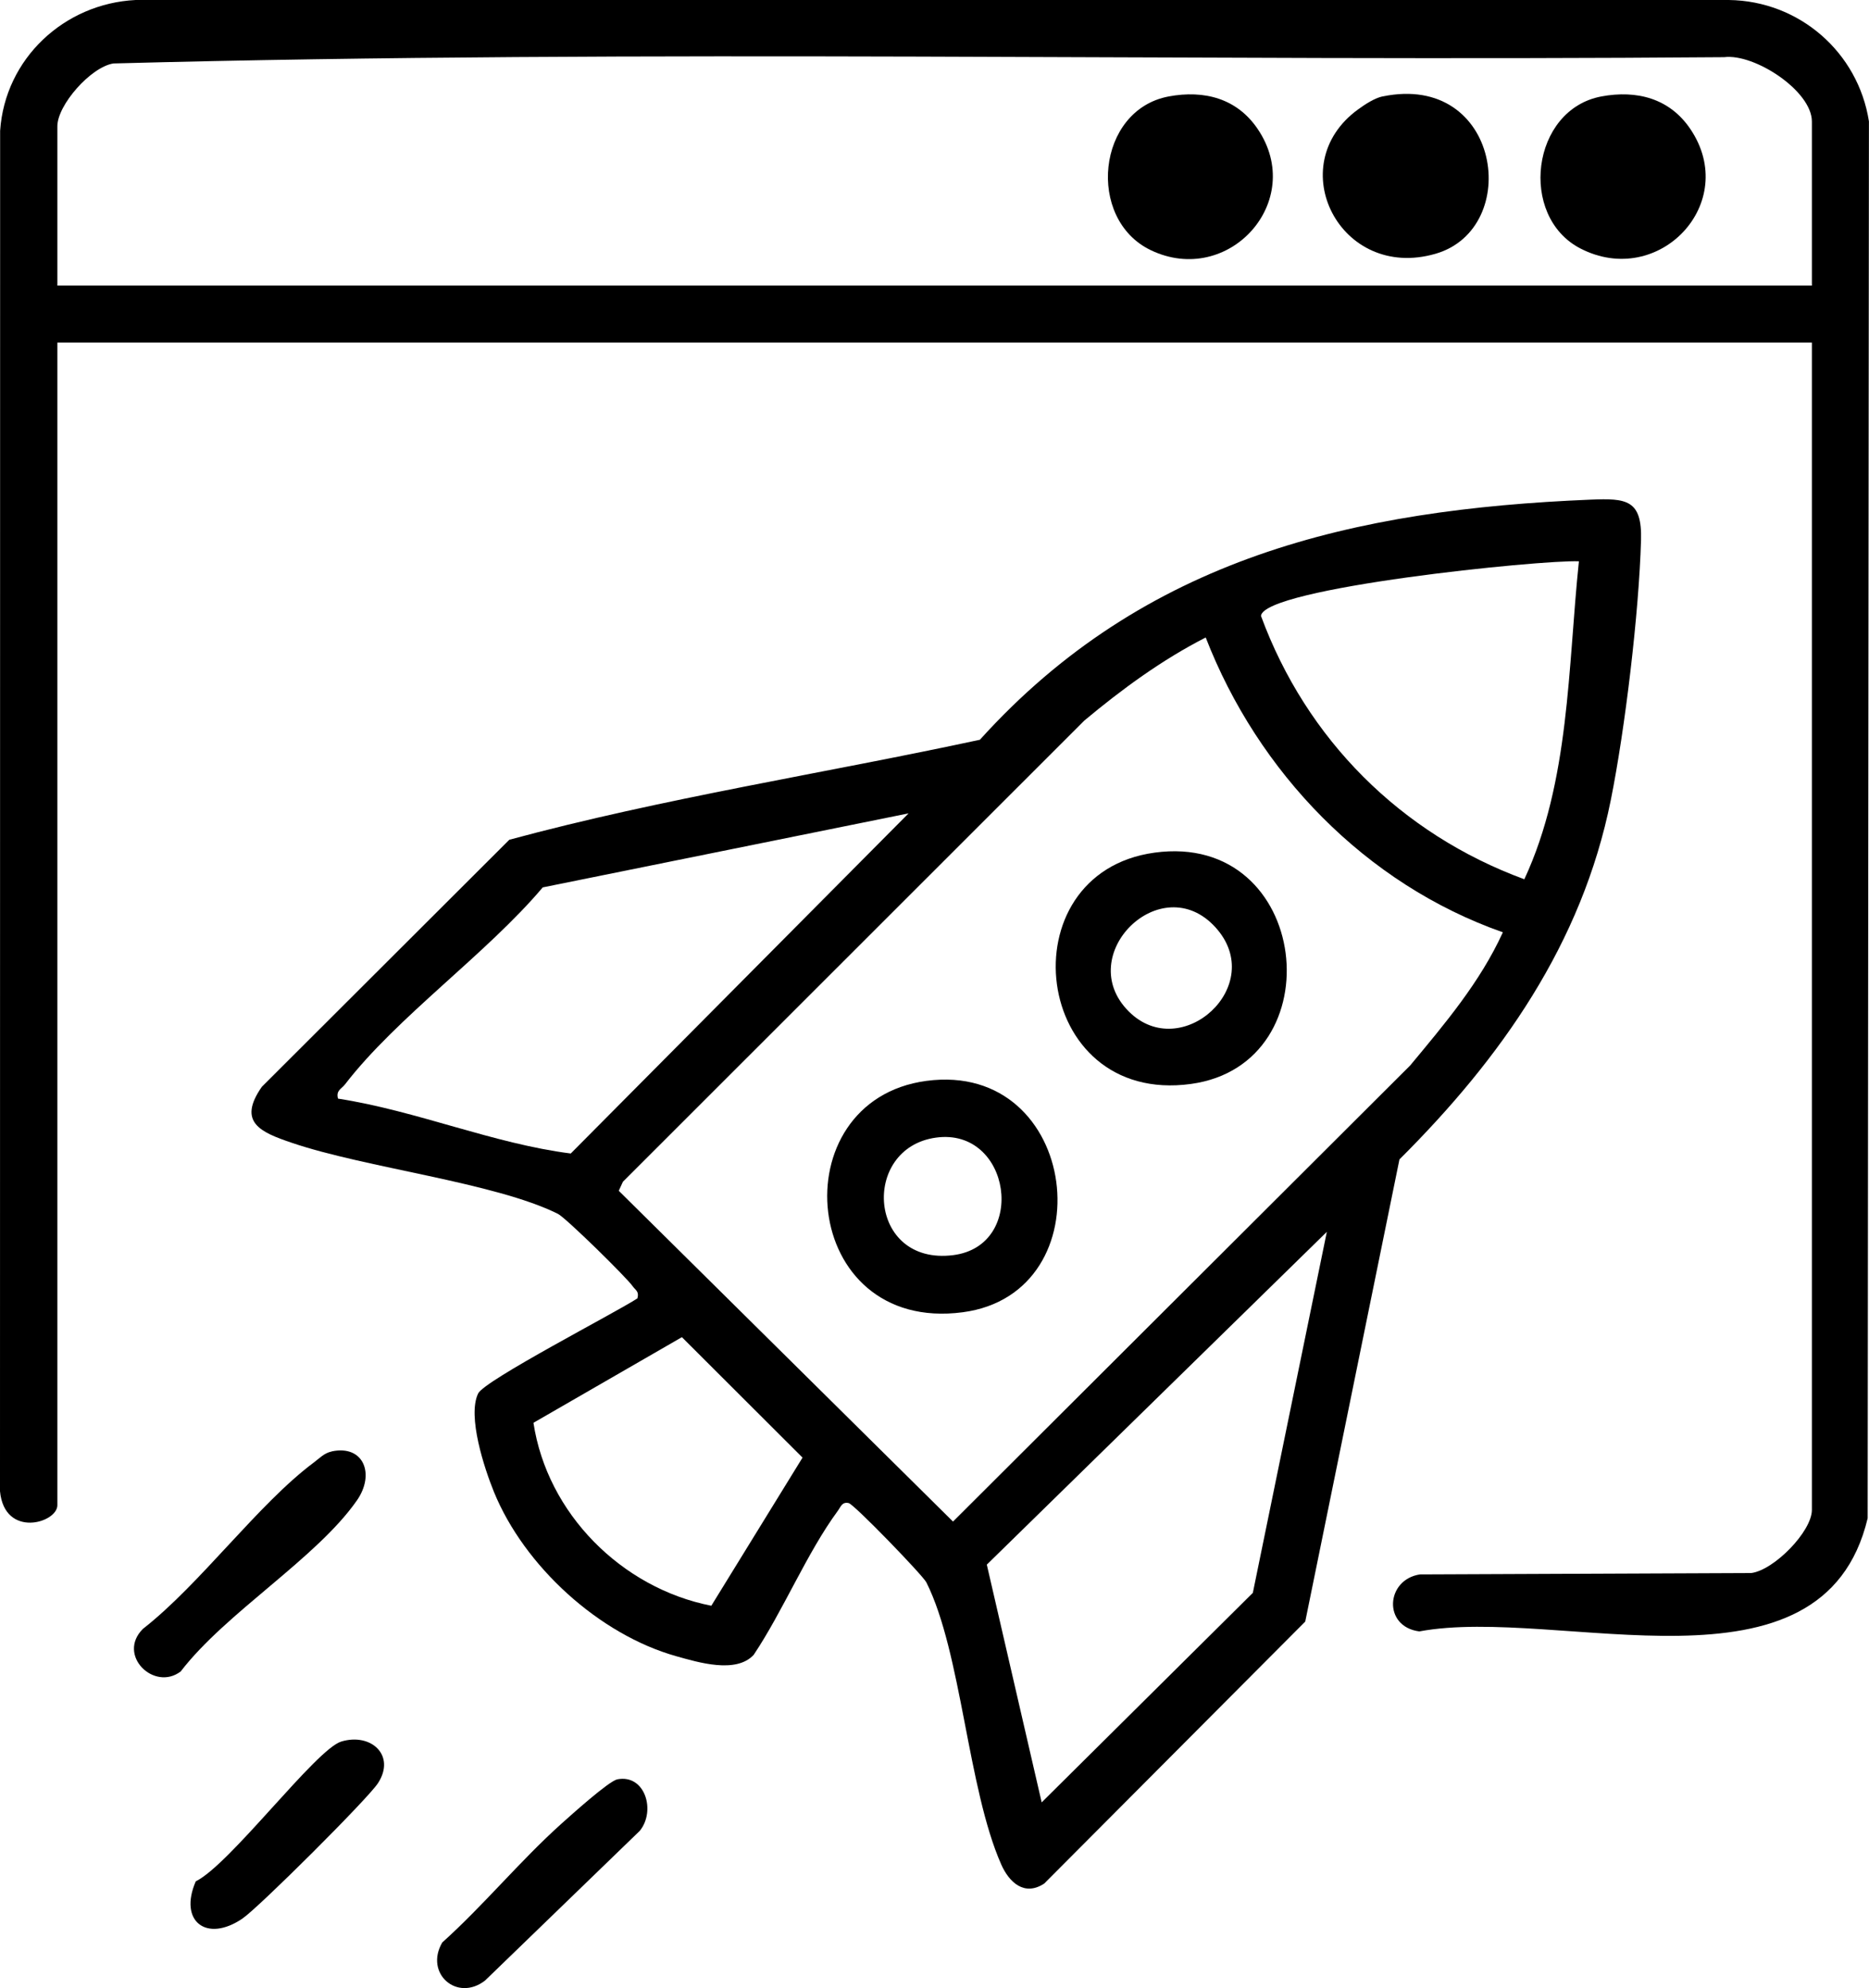
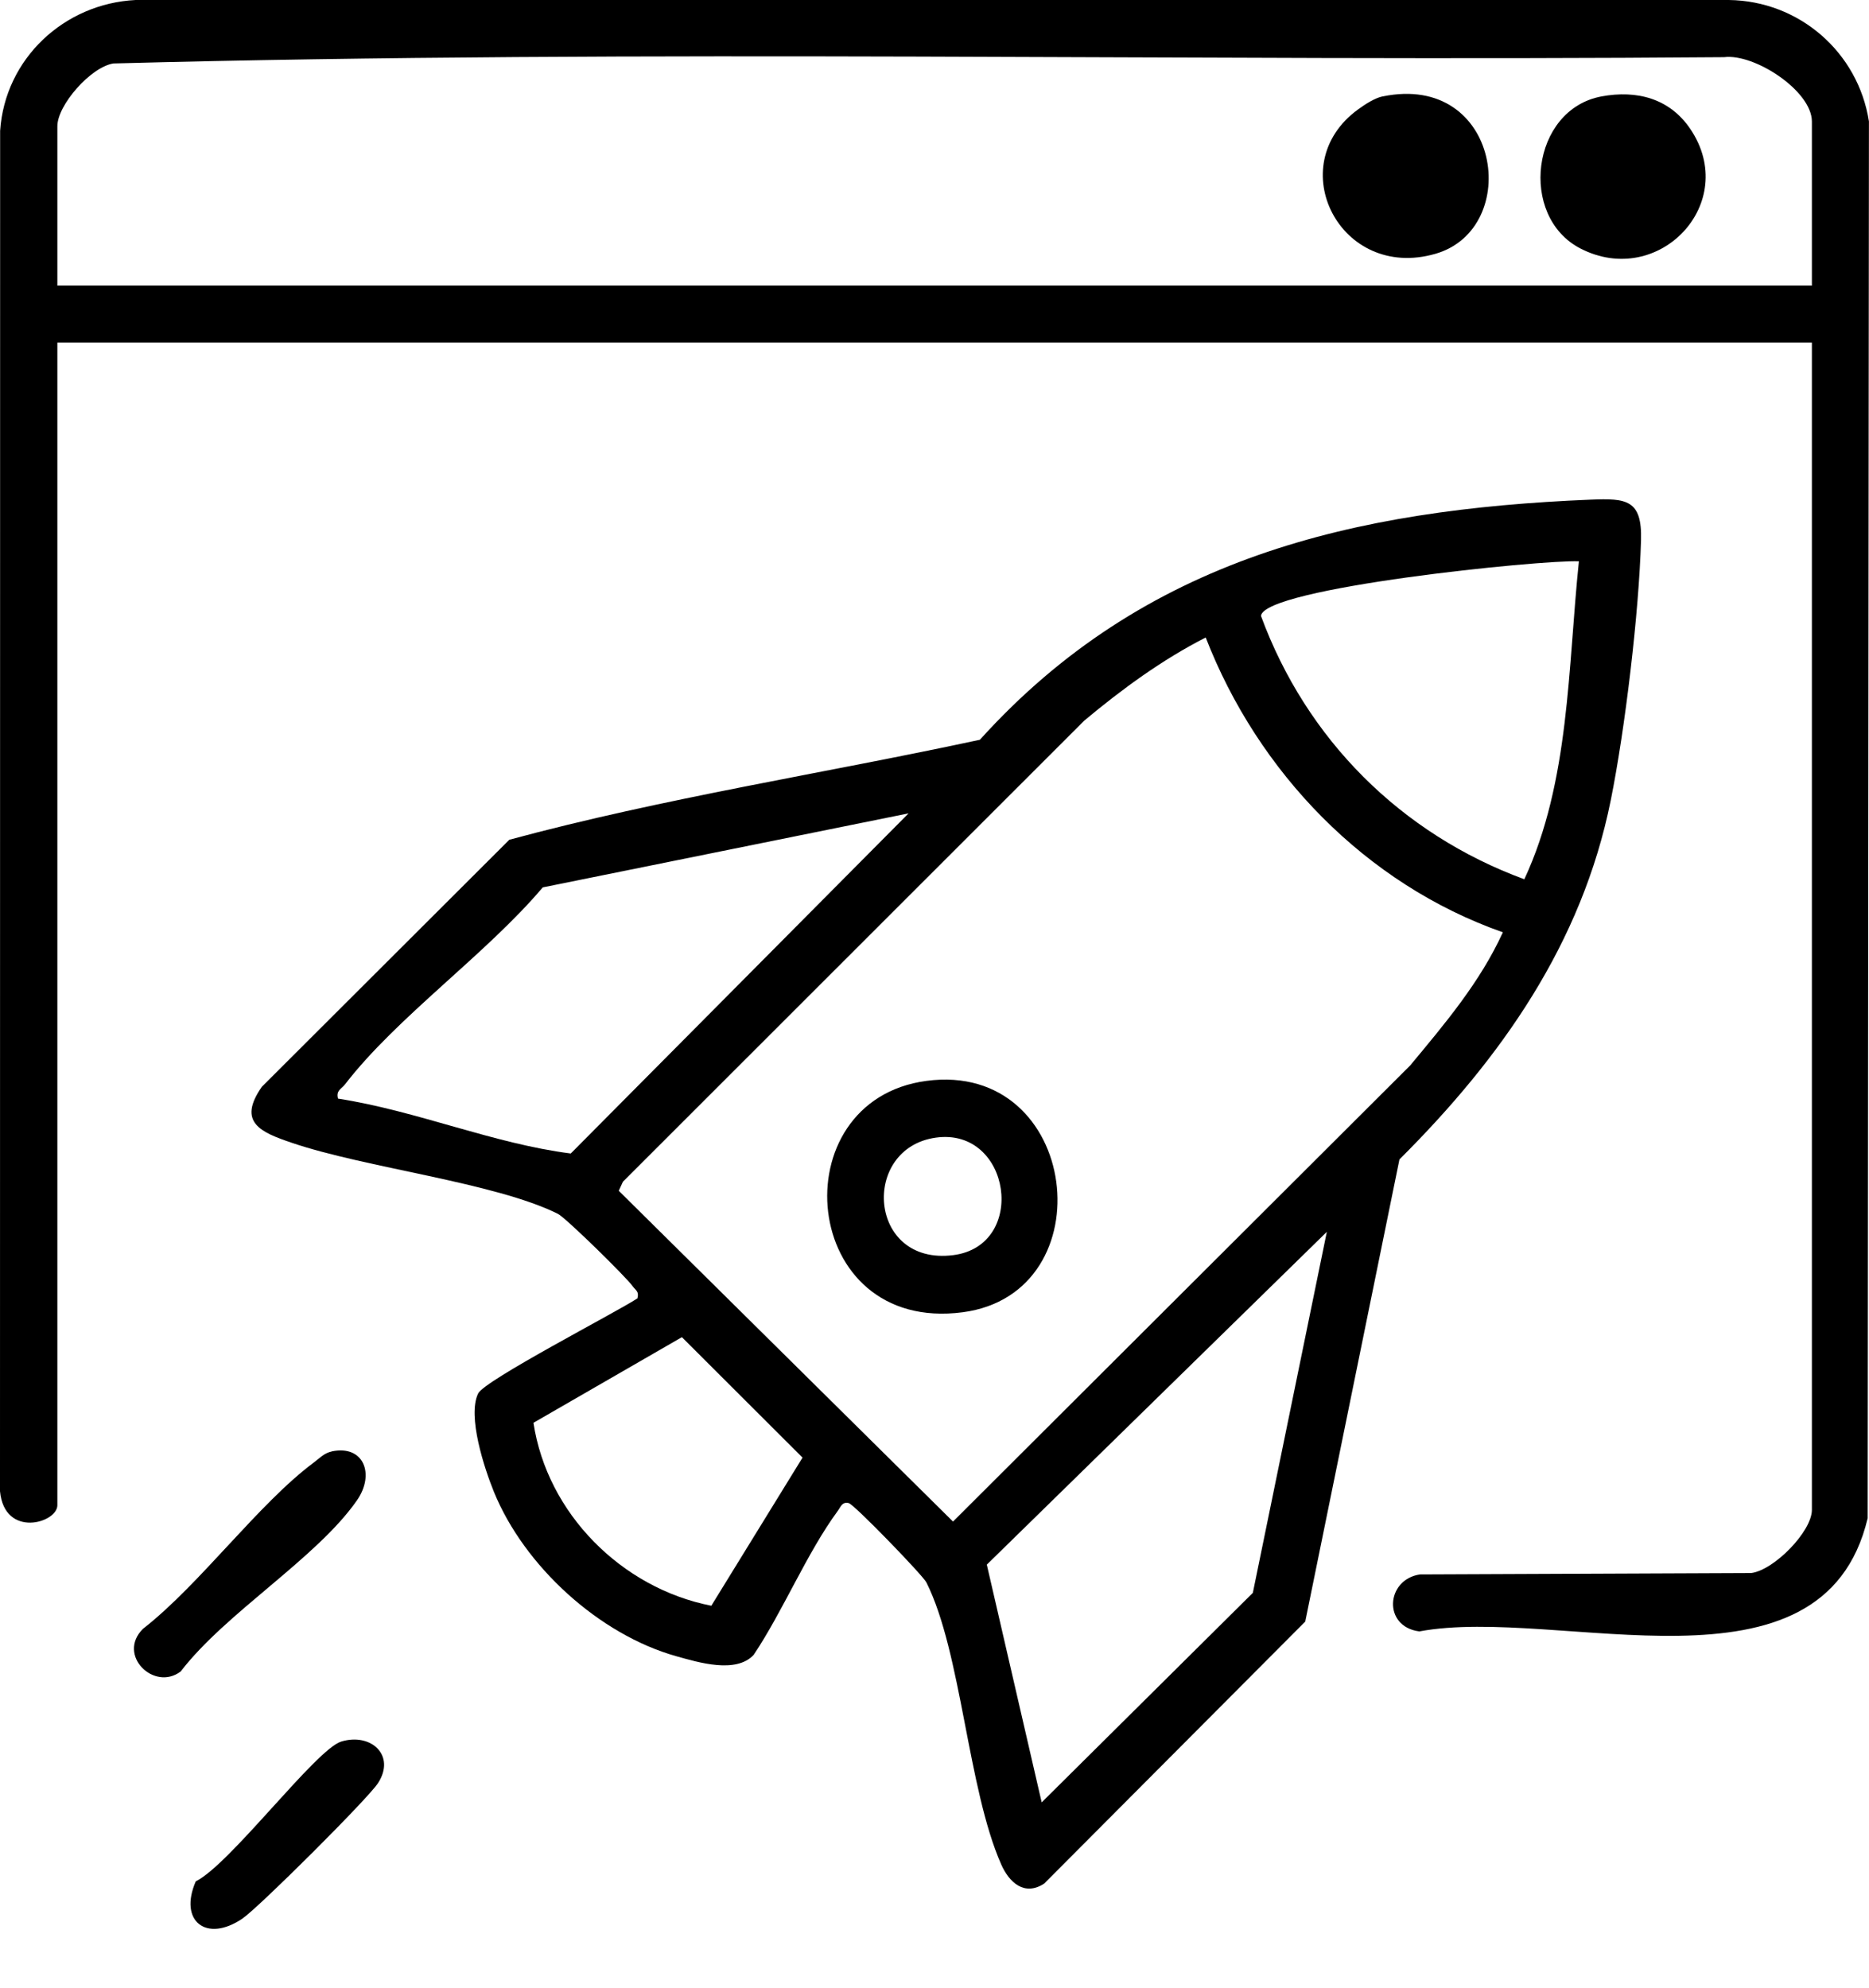
<svg xmlns="http://www.w3.org/2000/svg" id="Capa_2" data-name="Capa 2" viewBox="0 0 294.23 312.95">
  <g id="Capa_1-2" data-name="Capa 1">
    <g>
      <path d="M285.24,53.93H9.03v183.02c0,2.79-8.31,5.25-9.03-2.2L.02,20.59C.78,9.24,10.1.56,21.35,0h250.82c11.06.14,20.35,8.21,22.05,19.11l-.2,219.88c-7.06,29.7-48.57,13.72-70.58,17.82-5.77-.74-5.3-8.15.09-8.97l52.18-.22c3.6-.48,9.53-6.55,9.53-9.94V53.93ZM285.24,44.95v-25.82c0-4.82-9.02-10.73-13.82-10.13-84.48.69-169.25-1.26-253.57.99-3.56.56-8.82,6.54-8.82,9.89v25.08h276.21Z" />
      <path d="M100.35,204.37c.29-1.09-.29-1.25-.73-1.87-.96-1.39-10.53-10.79-11.79-11.42-9.91-4.94-30.27-7.22-41.94-11.2-4.85-1.65-8.57-3.21-4.67-8.8l38.96-38.89c24.25-6.56,49.44-10.43,74.08-15.74,25.85-28.63,58.8-36.26,96.18-37.8,5.6-.23,8.08.01,7.9,6.37-.32,11.41-2.5,29.7-4.76,40.93-4.54,22.58-17.28,40.63-33.27,56.56l-14.83,72.75-41.09,41.24c-3.11,2.04-5.52-.16-6.78-3.03-5.28-11.96-6.25-33.36-11.77-44.37-.57-1.13-11.38-12.3-12.23-12.49-1.05-.24-1.25.58-1.71,1.21-4.88,6.63-8.6,15.73-13.25,22.68-2.78,3-8.73,1.18-12.13.23-12.22-3.41-24.01-14.23-28.76-25.88-1.49-3.66-4.22-11.9-2.49-15.49,1.01-2.09,21.63-12.72,25.08-14.98ZM248.56,88.36c-5.92-.26-49.61,4.18-50.05,8.59,7.14,19.42,22.03,34.32,41.46,41.46,7.16-15.39,6.85-33.39,8.59-50.05ZM236.59,146.76c-21.63-7.6-38.56-25.21-46.78-46.41-6.92,3.54-13.15,8.11-19.11,13.08l-72.64,72.6-.65,1.42,52.62,52.07,71.97-71.8c5.44-6.55,11.02-13.12,14.59-20.96ZM143.02,128.04l-57.58,11.65c-8.84,10.47-22.97,20.41-31.12,31-.58.75-1.45.95-1.11,2.25,12.4,1.92,24.37,7.07,36.64,8.64l53.18-53.54ZM163.98,283.73l33.25-32.99,11.65-56.83-53.53,52.39,8.64,37.43ZM83.98,223.97c2.16,14.28,13.88,26.03,28,28.8l14.36-23.32-18.99-18.96-23.37,13.48Z" />
      <path d="M52.24,228.47c5.03-1.05,6.83,3.6,3.94,7.73-6.36,9.12-20.63,17.65-27.73,26.91-4.18,3.19-10.1-2.57-5.95-6.7,9.04-7.06,18.13-19.65,26.93-26.21.9-.67,1.6-1.47,2.81-1.72Z" />
-       <path d="M97.16,280.1c4.41-.87,6.12,4.99,3.55,8.11l-24.35,23.56c-4.41,3.41-9.57-1.12-6.74-5.99,6.54-5.88,12.21-12.81,18.74-18.68,1.5-1.34,7.48-6.73,8.8-6.99Z" />
      <path d="M53.72,274.15c4.67-1.42,8.63,2.16,5.79,6.54-1.6,2.47-18.76,19.56-21.34,21.32-5.65,3.85-10.09.44-7.35-5.86,5.4-2.65,18.91-20.79,22.9-22Z" />
-       <path d="M183.99,15.18c5.57-1.03,10.73.29,14,5.12,7.7,11.37-4.61,24.94-16.83,19.08-10.18-4.88-8.52-22.09,2.84-24.2Z" />
      <path d="M217.67,15.18c18.59-3.83,22.07,20.8,8.31,24.77-15.03,4.34-24.23-13.92-12.22-22.7,1.08-.79,2.62-1.81,3.91-2.08Z" />
      <path d="M252.1,15.18c5.57-1.03,10.73.29,14,5.12,7.87,11.64-4.96,25.19-17.31,18.81-9.77-5.05-7.74-21.87,3.32-23.93Z" />
-       <path d="M181.76,134.22c24.56-3.37,28.53,33.28,5.73,36.41-25.12,3.45-29.25-33.19-5.73-36.41ZM177.7,159.22c8.28,8.28,21.97-4.12,13.63-13.26-8.55-9.37-22.48,4.42-13.63,13.26Z" />
      <path d="M145.83,170.15c24.21-3.24,28.42,33.43,5.73,36.42-25.72,3.39-28.87-33.32-5.73-36.42ZM147.34,179.08c-11.89,1.65-10.73,20.2,2.72,18.5,11.78-1.49,9.11-20.14-2.72-18.5Z" />
    </g>
  </g>
</svg>